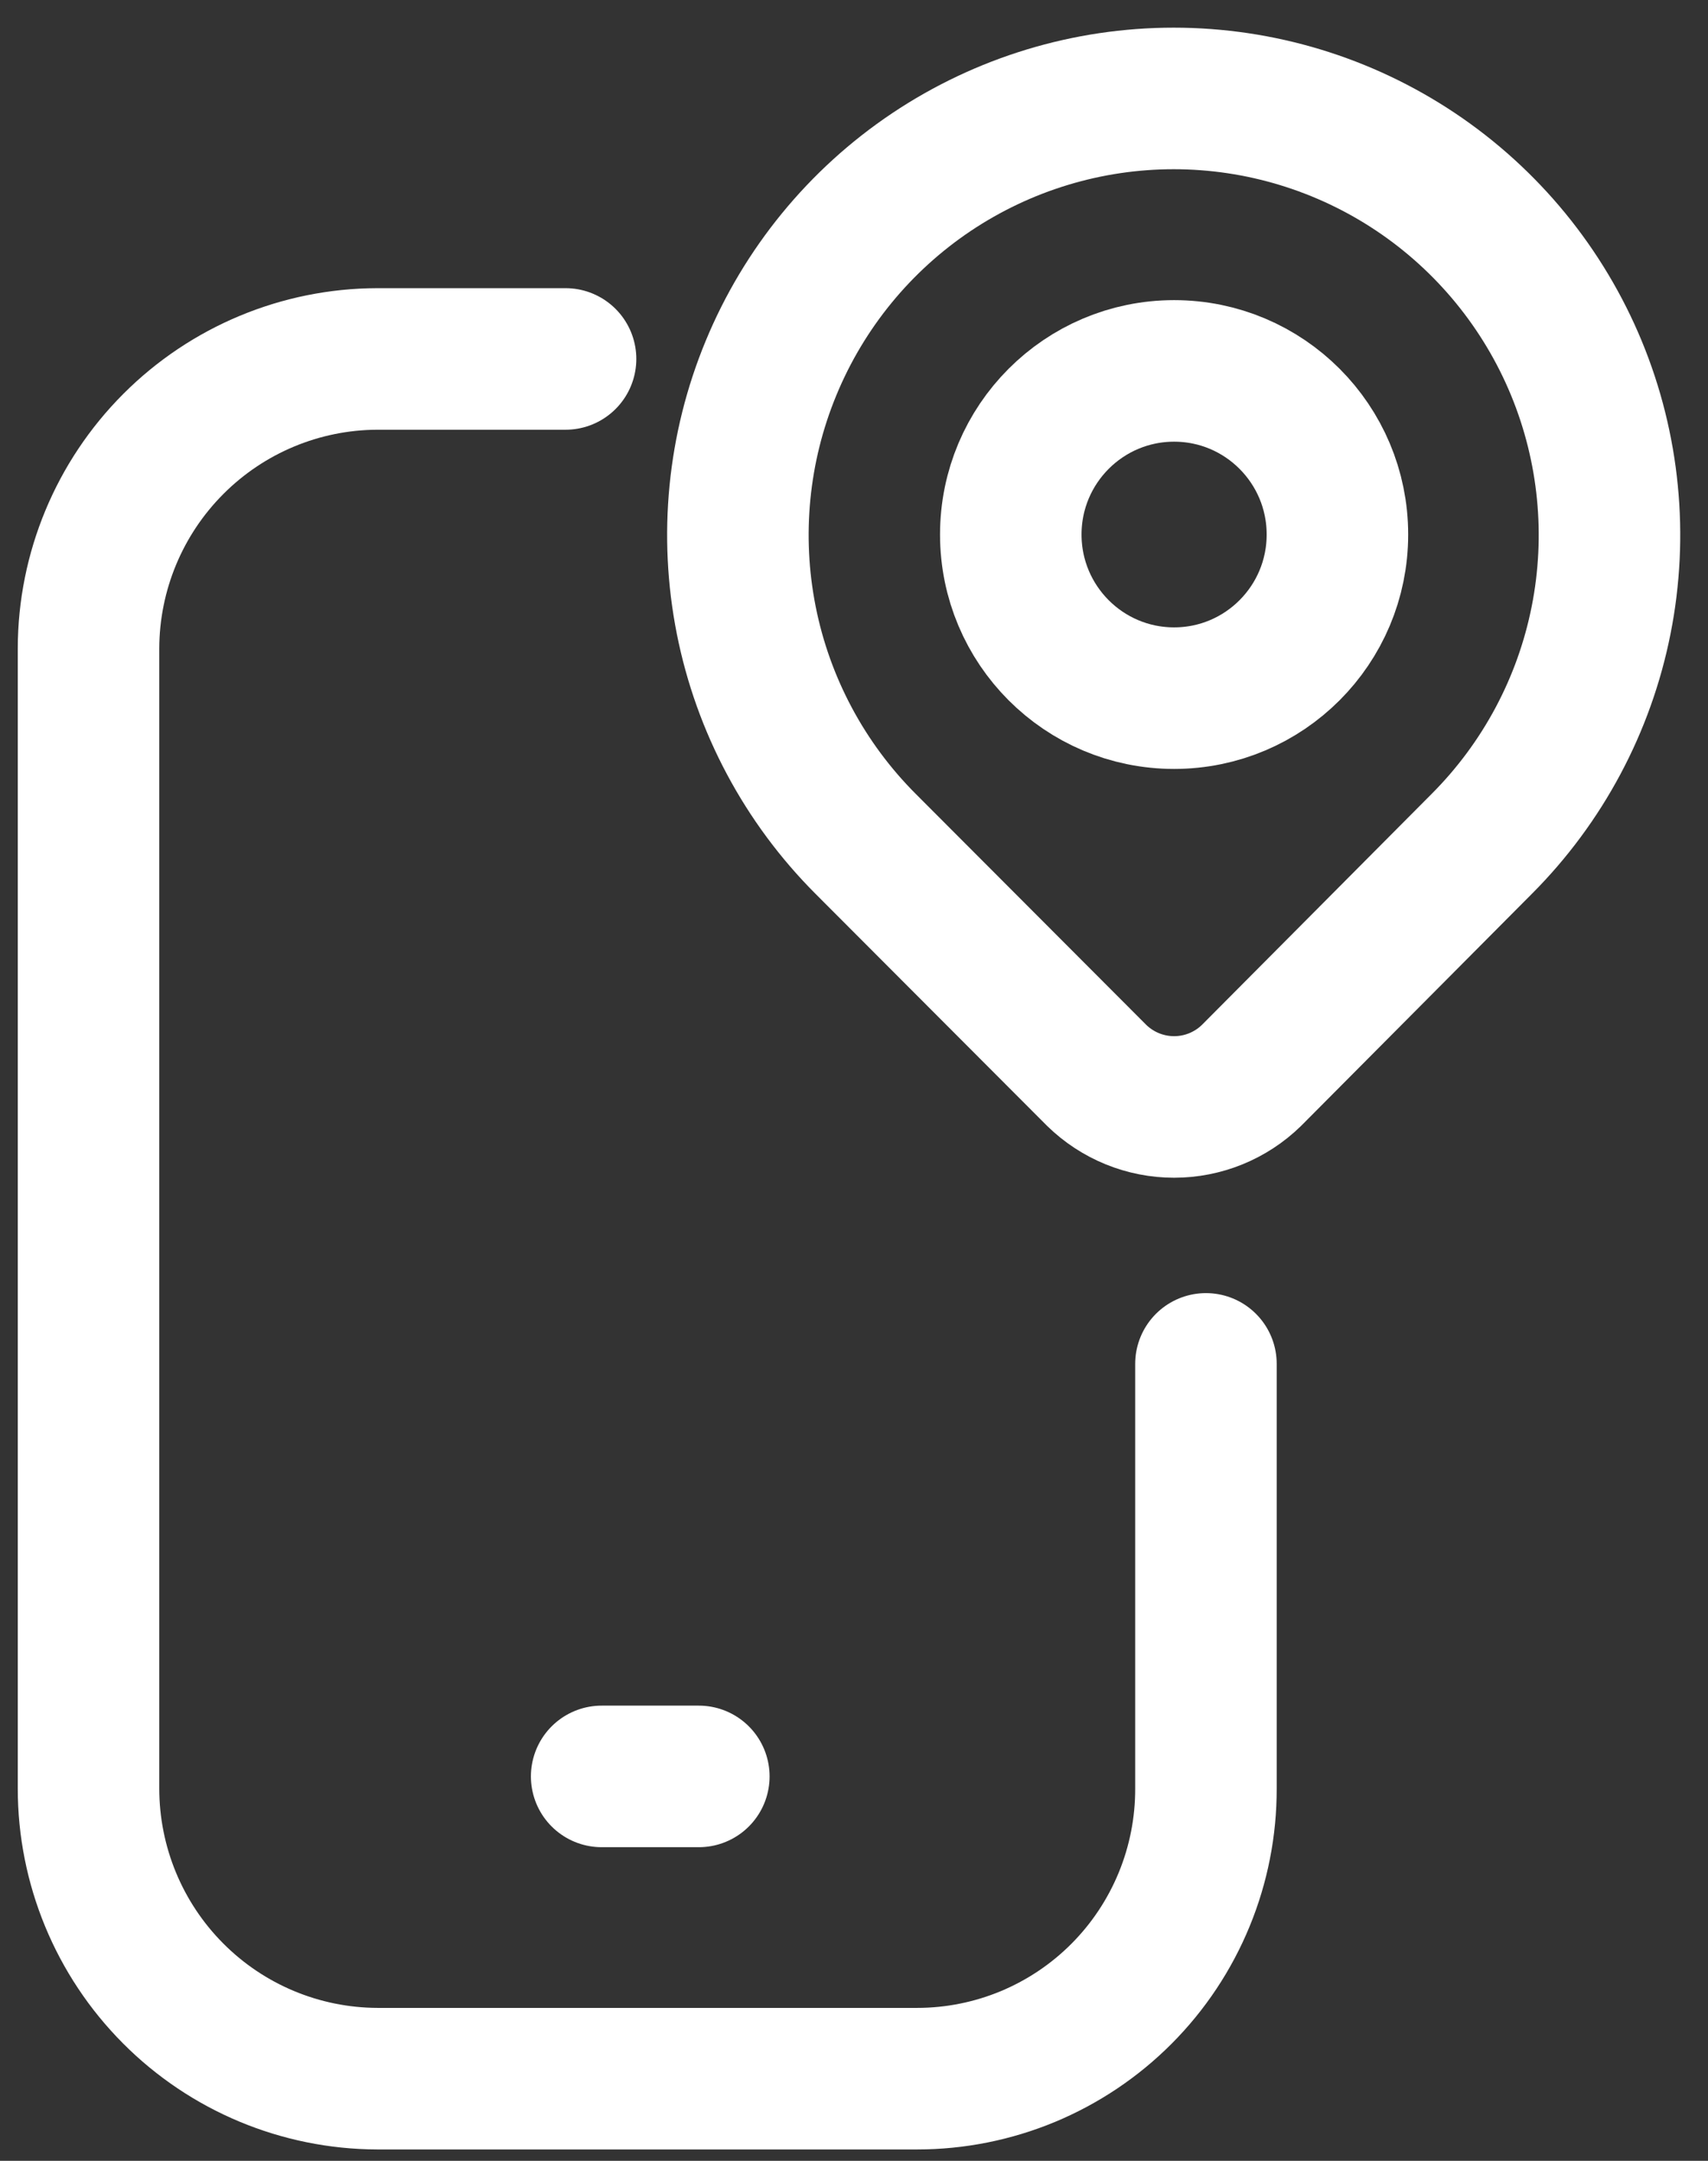
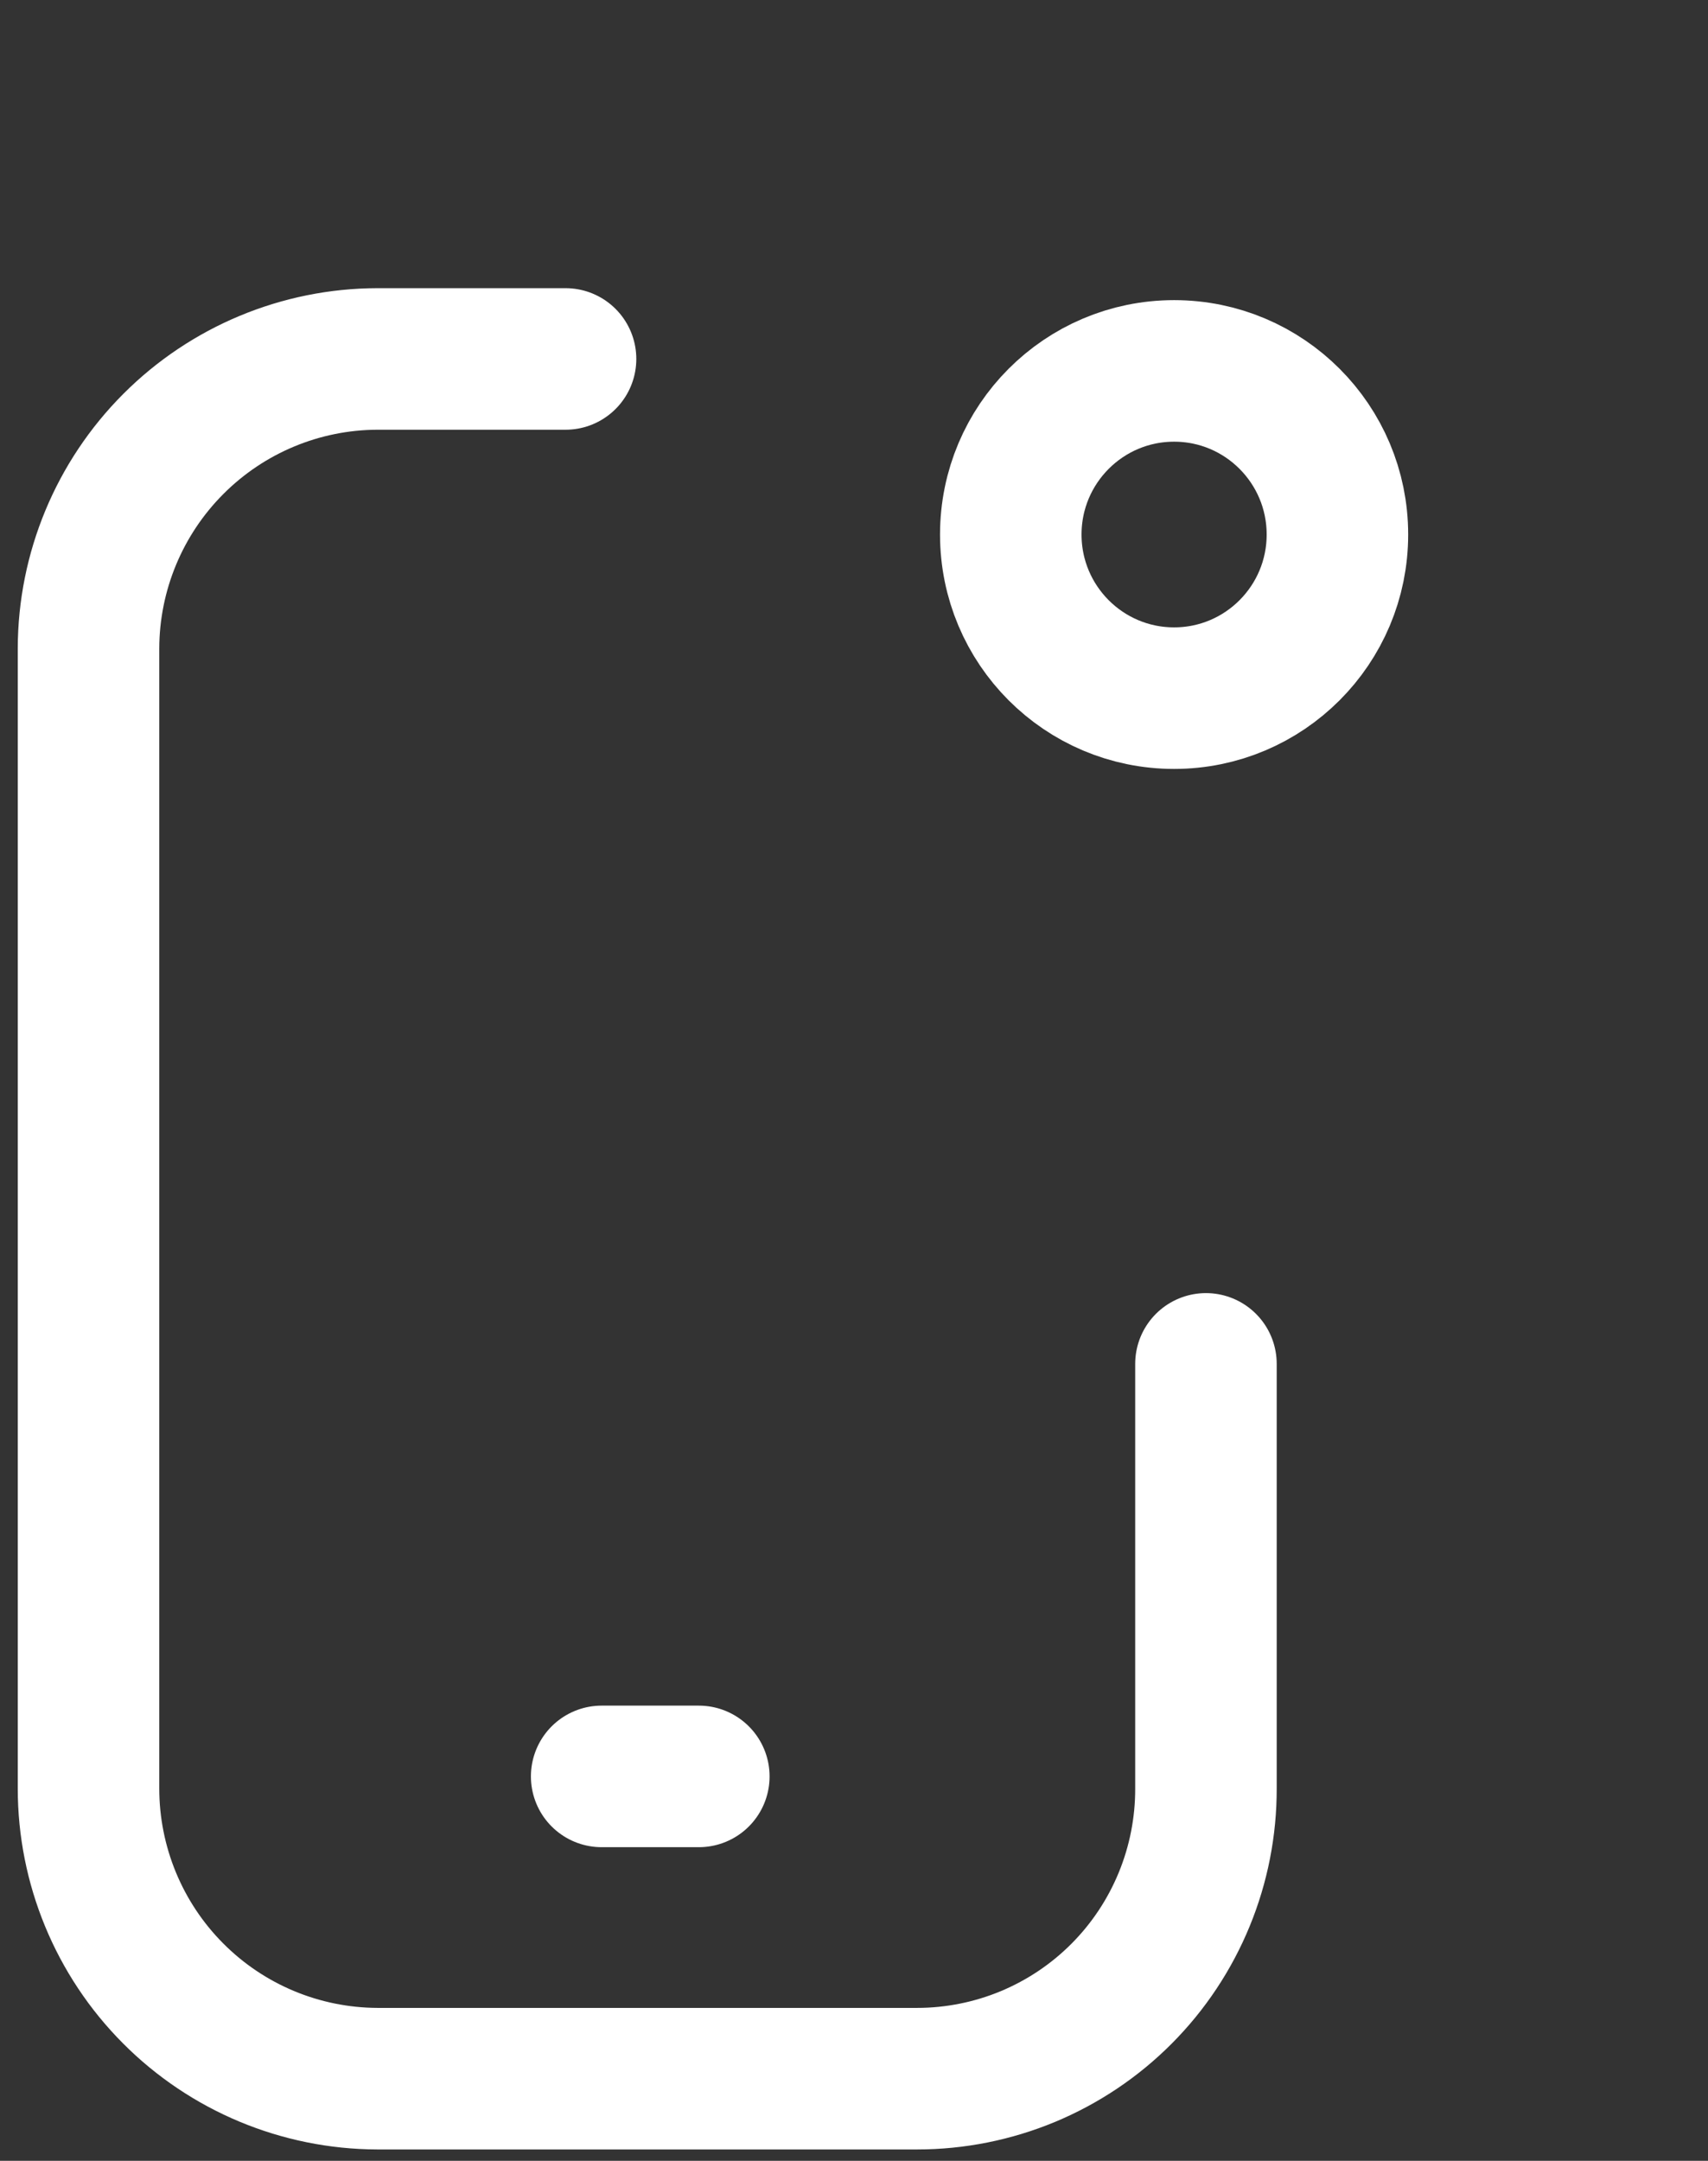
<svg xmlns="http://www.w3.org/2000/svg" width="34" height="43" viewBox="0 0 34 43" fill="none">
  <rect x="0" y="0" width="34" height="43" fill="#333333" stroke="none" />
  <path d="M23.372 13.893C25.168 13.893 26.623 12.435 26.623 10.637C26.623 8.839 25.168 7.381 23.372 7.381C21.577 7.381 20.121 8.839 20.121 10.637C20.121 12.435 21.577 13.893 23.372 13.893Z" stroke="white" stroke-width="2.817" stroke-linecap="round" stroke-linejoin="round" />
-   <path d="M29.498 16.791L24.912 21.401C24.5 21.803 23.948 22.028 23.372 22.028C22.797 22.028 22.244 21.803 21.832 21.401L17.23 16.791C16.016 15.576 15.19 14.028 14.855 12.342C14.521 10.657 14.692 8.91 15.349 7.323C16.005 5.735 17.117 4.378 18.544 3.423C19.971 2.469 21.648 1.959 23.364 1.959C25.079 1.959 26.757 2.469 28.183 3.423C29.61 4.378 30.722 5.735 31.379 7.323C32.035 8.91 32.207 10.657 31.872 12.342C31.537 14.028 30.711 15.576 29.498 16.791V16.791Z" stroke="white" stroke-width="2.817" stroke-linecap="round" stroke-linejoin="round" />
  <path d="M24.006 27.141V35.59C24.008 36.347 23.861 37.098 23.573 37.798C23.285 38.499 22.862 39.136 22.328 39.672C21.794 40.209 21.159 40.634 20.461 40.925C19.762 41.215 19.013 41.365 18.257 41.365H7.511C5.985 41.36 4.522 40.75 3.445 39.667C2.367 38.585 1.762 37.118 1.762 35.59V12.901C1.766 11.375 2.373 9.913 3.451 8.834C4.528 7.755 5.988 7.147 7.511 7.143H11.258" stroke="white" stroke-width="2.817" stroke-linecap="round" stroke-linejoin="round" />
  <path d="M11.977 35.35H13.911" stroke="white" stroke-width="2.817" stroke-linecap="round" stroke-linejoin="round" />
</svg>